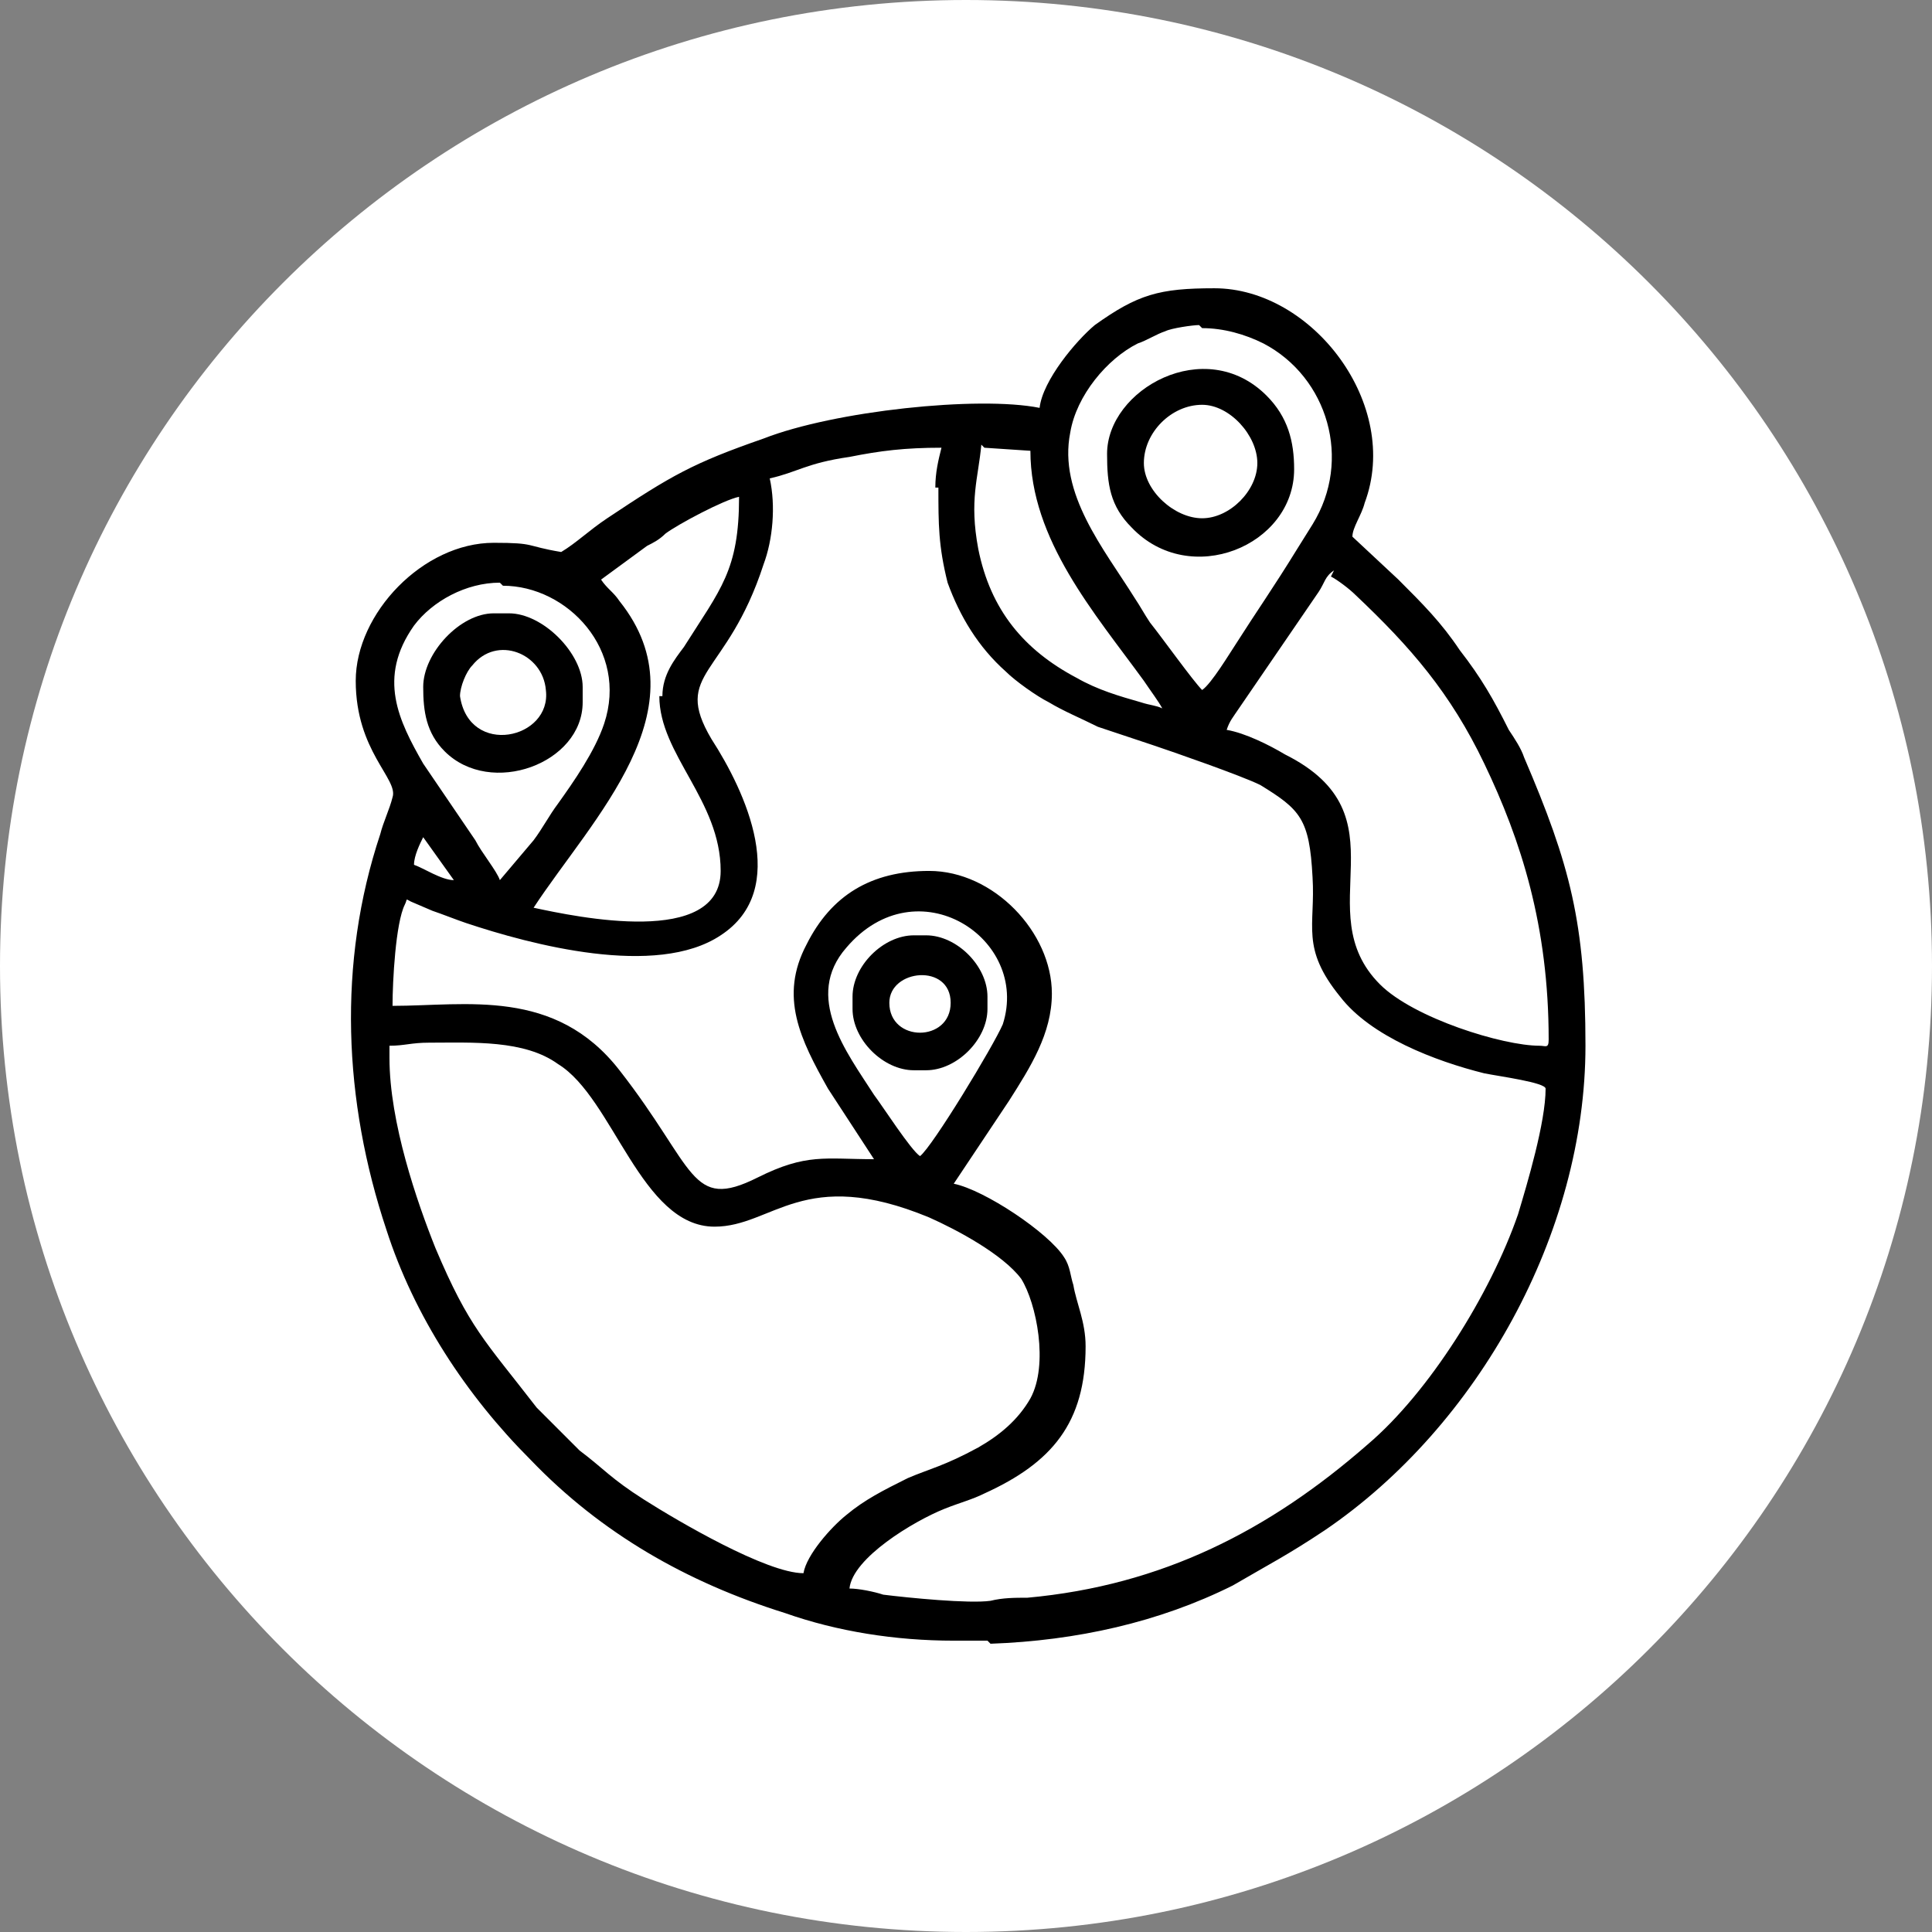
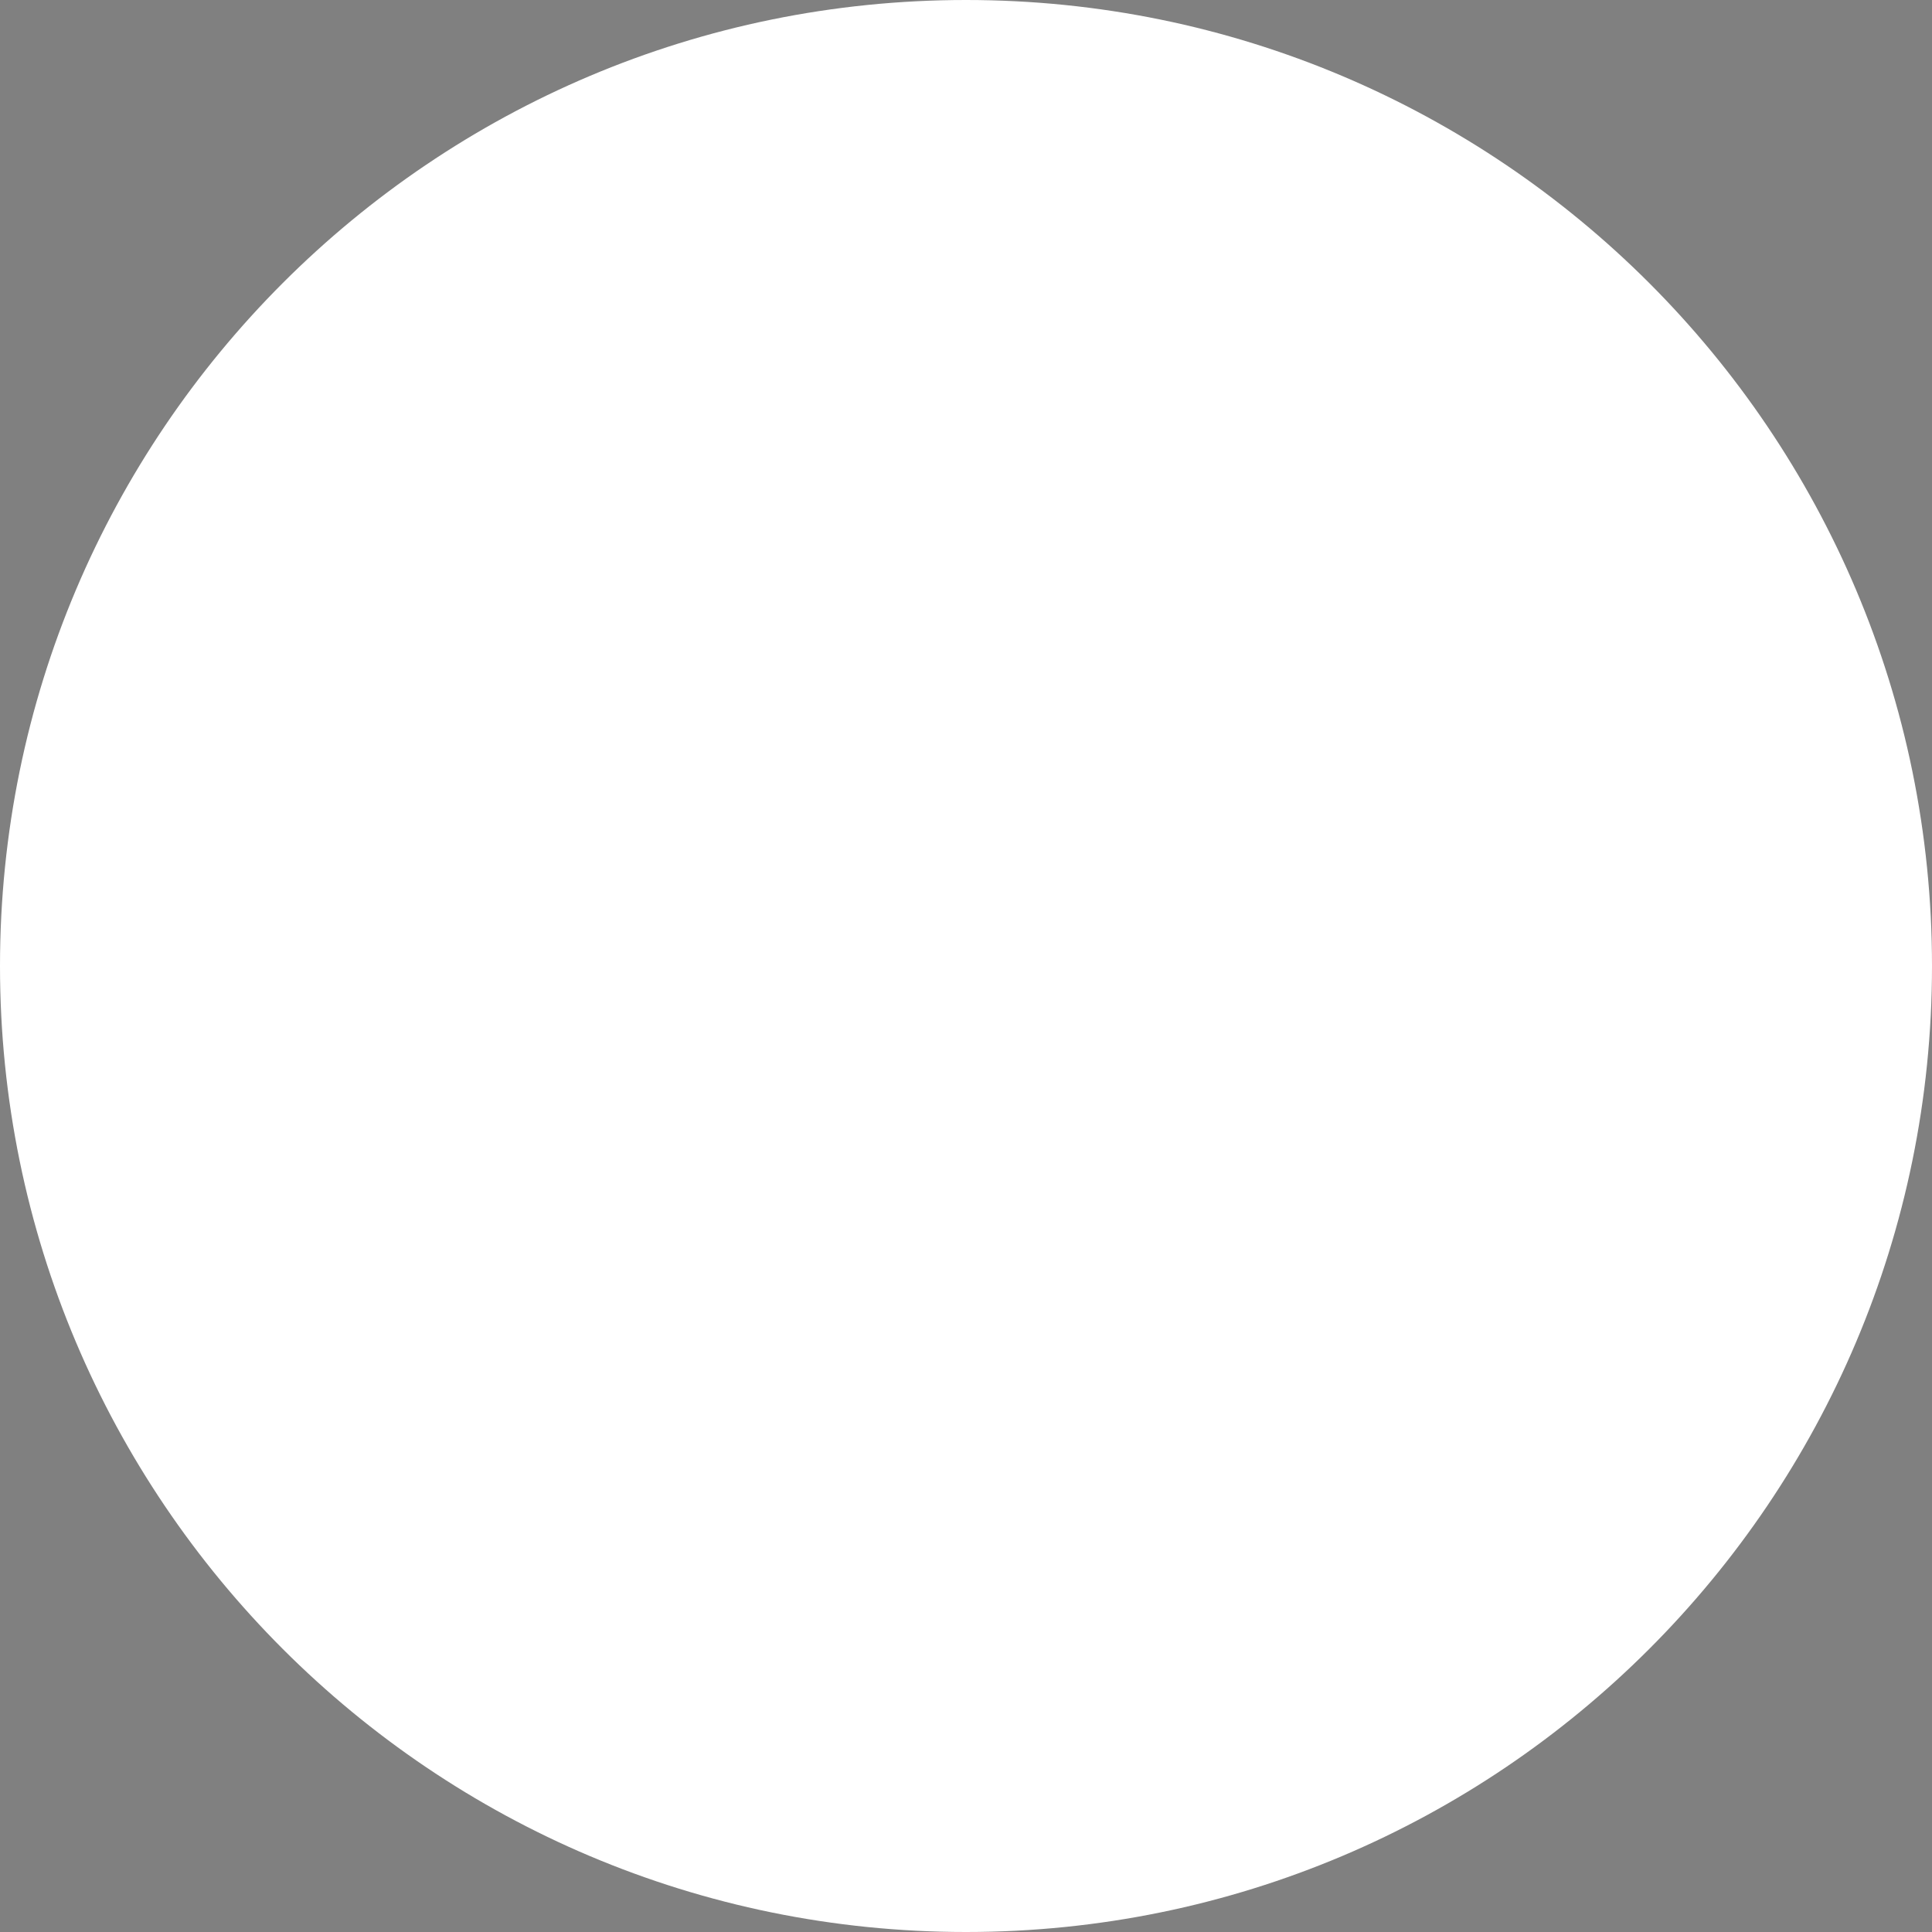
<svg xmlns="http://www.w3.org/2000/svg" xml:space="preserve" width="5.08mm" height="5.08mm" version="1.1" style="shape-rendering:geometricPrecision; text-rendering:geometricPrecision; image-rendering:optimizeQuality; fill-rule:evenodd; clip-rule:evenodd" viewBox="0 0 6.3 6.3">
  <rect x="0" y="0" width="6.3" height="6.3" fill="#808080" stroke="none" />
  <defs>
    <style type="text/css">
   
    .fil2 {fill:none}
    .fil1 {fill:black}
    .fil0 {fill:white}
   
  </style>
    <clipPath id="id0">
      <path d="M3.15 0c1.74,0 3.15,1.41 3.15,3.15 0,1.74 -1.41,3.15 -3.15,3.15 -1.74,0 -3.15,-1.41 -3.15,-3.15 0,-1.74 1.41,-3.15 3.15,-3.15z" />
    </clipPath>
  </defs>
  <g id="Layer_x0020_1">
    <path class="fil0" d="M3.15 0c1.74,0 3.15,1.41 3.15,3.15 0,1.74 -1.41,3.15 -3.15,3.15 -1.74,0 -3.15,-1.41 -3.15,-3.15 0,-1.74 1.41,-3.15 3.15,-3.15z" />
    <g style="clip-path:url(#id0)">
      <g id="_1967466435488">
        <g>
-           <path id="_1" class="fil1" d="M1.5 2.27c-0,-0.03 0.02,-0.08 0.04,-0.1 0.08,-0.1 0.23,-0.04 0.24,0.08 0.02,0.16 -0.25,0.22 -0.28,0.02zm2.23 -0.76c0,-0.1 0.09,-0.19 0.19,-0.19 0.09,0 0.18,0.1 0.18,0.19 0,0.09 -0.09,0.18 -0.18,0.18 -0.09,0 -0.19,-0.09 -0.19,-0.18zm-0.12 -0.03c0,0.1 0.01,0.17 0.08,0.24 0.19,0.2 0.53,0.06 0.53,-0.19 0,-0.09 -0.02,-0.17 -0.09,-0.24 -0.2,-0.2 -0.52,-0.02 -0.52,0.19zm-0.71 1.79c0,-0.11 0.2,-0.13 0.2,0 0,0.13 -0.2,0.13 -0.2,0zm-0.12 -0.02l0 0.04c0,0.1 0.1,0.2 0.2,0.2l0.04 0c0.1,0 0.2,-0.1 0.2,-0.2l0 -0.04c0,-0.1 -0.1,-0.2 -0.2,-0.2l-0.04 0c-0.1,0 -0.2,0.1 -0.2,0.2zm-1.4 -1.01c0,0.08 0.01,0.15 0.07,0.21 0.15,0.15 0.45,0.04 0.45,-0.16l0 -0.05c0,-0.11 -0.13,-0.24 -0.24,-0.24l-0.05 0c-0.11,0 -0.23,0.13 -0.23,0.24z" />
-           <path class="fil1" d="M1.27 3.46l0 -0.05c0.05,0 0.07,-0.01 0.13,-0.01 0.14,0 0.31,-0.01 0.42,0.07 0.18,0.11 0.27,0.53 0.51,0.53 0.19,0 0.29,-0.2 0.7,-0.03 0.09,0.04 0.24,0.12 0.3,0.2 0.05,0.08 0.09,0.28 0.03,0.39 -0.04,0.07 -0.1,0.12 -0.17,0.16 -0.11,0.06 -0.16,0.07 -0.23,0.1 -0.08,0.04 -0.14,0.07 -0.2,0.12 -0.05,0.04 -0.13,0.13 -0.14,0.19 -0.12,-0 -0.41,-0.17 -0.52,-0.24 -0.11,-0.07 -0.13,-0.1 -0.21,-0.16l-0.14 -0.14c-0.17,-0.22 -0.22,-0.26 -0.33,-0.52 -0.06,-0.15 -0.15,-0.41 -0.15,-0.62zm1.95 1.89l-0.11 0c-0.19,-0 -0.38,-0.03 -0.55,-0.09 -0.32,-0.1 -0.6,-0.26 -0.83,-0.5 -0.21,-0.21 -0.38,-0.47 -0.47,-0.75 -0.14,-0.42 -0.16,-0.87 -0.02,-1.29 0.01,-0.04 0.03,-0.08 0.04,-0.12 0.02,-0.06 -0.12,-0.15 -0.12,-0.38 0,-0.22 0.22,-0.45 0.45,-0.45 0.14,0 0.1,0.01 0.22,0.03 0.05,-0.03 0.09,-0.07 0.15,-0.11 0.21,-0.14 0.28,-0.18 0.51,-0.26 0.23,-0.09 0.7,-0.14 0.9,-0.1 0.01,-0.09 0.12,-0.22 0.18,-0.27 0.14,-0.1 0.21,-0.12 0.39,-0.12 0.32,0 0.61,0.38 0.49,0.7 -0.01,0.04 -0.04,0.08 -0.04,0.11l0.15 0.14c0.08,0.08 0.14,0.14 0.2,0.23 0.07,0.09 0.11,0.16 0.16,0.26 0.02,0.03 0.04,0.06 0.05,0.09 0.15,0.35 0.2,0.54 0.2,0.94 0,0.61 -0.35,1.24 -0.85,1.58 -0.12,0.08 -0.18,0.11 -0.3,0.18 -0.24,0.12 -0.51,0.18 -0.79,0.19zm-0.22 -1.58c-0.03,-0.02 -0.12,-0.16 -0.15,-0.2 -0.09,-0.14 -0.23,-0.32 -0.09,-0.48 0.23,-0.27 0.6,-0.03 0.51,0.25 -0.03,0.07 -0.23,0.4 -0.27,0.43zm-1.52 -0.9zm0 0zm0 0c-0.04,-0 -0.1,-0.04 -0.13,-0.05 0,-0.03 0.02,-0.07 0.03,-0.09l0.1 0.14zm2.86 -0.99c0.02,0.01 0.06,0.04 0.08,0.06 0.18,0.17 0.31,0.32 0.42,0.55 0.12,0.25 0.21,0.53 0.21,0.9 0,0.03 -0.01,0.02 -0.03,0.02 -0.12,-0 -0.41,-0.09 -0.52,-0.2 -0.24,-0.24 0.09,-0.55 -0.31,-0.75 -0.05,-0.03 -0.13,-0.07 -0.19,-0.08 0.01,-0.03 0.02,-0.04 0.04,-0.07l0.26 -0.38c0.02,-0.03 0.02,-0.05 0.05,-0.07zm-2.7 0.03c0.21,0 0.41,0.21 0.33,0.45 -0.03,0.09 -0.1,0.19 -0.15,0.26 -0.03,0.04 -0.05,0.08 -0.08,0.12l-0.11 0.13c-0.01,-0.03 -0.06,-0.09 -0.08,-0.13l-0.17 -0.25c-0.08,-0.14 -0.15,-0.28 -0.03,-0.45 0.06,-0.08 0.17,-0.14 0.28,-0.14zm0.51 0.36c0,0.19 0.2,0.34 0.2,0.57 0,0.25 -0.47,0.15 -0.61,0.12 0.19,-0.29 0.56,-0.65 0.28,-1 -0.02,-0.03 -0.04,-0.04 -0.06,-0.07l0.15 -0.11c0.02,-0.01 0.04,-0.02 0.06,-0.04 0.04,-0.03 0.19,-0.11 0.24,-0.12 0,0.24 -0.06,0.3 -0.18,0.49 -0.03,0.04 -0.07,0.09 -0.07,0.16zm1.06 -0.81l0.15 0.01c0,0.29 0.21,0.53 0.37,0.75 0.02,0.03 0.05,0.07 0.06,0.09 -0.02,-0.01 -0.04,-0.01 -0.07,-0.02 -0.07,-0.02 -0.14,-0.04 -0.21,-0.08 -0.17,-0.09 -0.28,-0.22 -0.32,-0.42 -0.03,-0.16 0,-0.23 0.01,-0.34zm0.71 -0.39c0.07,0 0.14,0.02 0.2,0.05 0.21,0.11 0.29,0.38 0.16,0.59l-0.05 0.08c-0.08,0.13 -0.13,0.2 -0.2,0.31 -0.02,0.03 -0.08,0.13 -0.11,0.15 -0.03,-0.03 -0.13,-0.17 -0.17,-0.22 -0.02,-0.03 -0.03,-0.05 -0.05,-0.08 -0.1,-0.16 -0.25,-0.34 -0.21,-0.54 0.02,-0.12 0.12,-0.24 0.22,-0.29 0.03,-0.01 0.06,-0.03 0.09,-0.04 0.02,-0.01 0.09,-0.02 0.11,-0.02zm-0.86 0.52c0,0.12 -0,0.19 0.03,0.31 0.04,0.11 0.1,0.21 0.19,0.29 0.03,0.03 0.1,0.08 0.14,0.1 0.05,0.03 0.1,0.05 0.16,0.08 0.06,0.02 0.12,0.04 0.18,0.06 0.06,0.02 0.29,0.1 0.35,0.13 0.13,0.08 0.16,0.11 0.17,0.3 0.01,0.16 -0.04,0.23 0.09,0.39 0.1,0.13 0.31,0.21 0.47,0.25 0.05,0.01 0.2,0.03 0.2,0.05 0,0.11 -0.06,0.31 -0.09,0.41 -0.09,0.26 -0.29,0.58 -0.49,0.75 -0.32,0.28 -0.67,0.46 -1.11,0.5 -0.04,0 -0.08,-0 -0.12,0.01 -0.07,0.01 -0.27,-0.01 -0.35,-0.02 -0.03,-0.01 -0.08,-0.02 -0.11,-0.02 0.01,-0.1 0.21,-0.22 0.31,-0.26 0.05,-0.02 0.09,-0.03 0.13,-0.05 0.22,-0.1 0.33,-0.23 0.33,-0.48 0,-0.08 -0.03,-0.14 -0.04,-0.2 -0.01,-0.03 -0.01,-0.06 -0.03,-0.09 -0.05,-0.08 -0.26,-0.22 -0.36,-0.24l0.18 -0.27c0.07,-0.11 0.14,-0.22 0.14,-0.35 0,-0.2 -0.19,-0.4 -0.4,-0.4 -0.19,0 -0.32,0.08 -0.4,0.24 -0.09,0.17 -0.02,0.31 0.07,0.47l0.15 0.23c-0.16,0 -0.22,-0.02 -0.38,0.06 -0.22,0.11 -0.2,-0.03 -0.45,-0.35 -0.21,-0.27 -0.5,-0.21 -0.74,-0.21 0,-0.08 0.01,-0.27 0.04,-0.33 0.01,-0.02 0,-0.02 0.02,-0.01l0.07 0.03c0.03,0.01 0.08,0.03 0.11,0.04 0.21,0.07 0.62,0.18 0.83,0.04 0.23,-0.15 0.08,-0.47 -0.03,-0.64 -0.13,-0.22 0.05,-0.2 0.17,-0.57 0.03,-0.08 0.04,-0.19 0.02,-0.28 0.09,-0.02 0.12,-0.05 0.26,-0.07 0.1,-0.02 0.18,-0.03 0.3,-0.03 -0.01,0.04 -0.02,0.08 -0.02,0.13z" />
-         </g>
+           </g>
      </g>
    </g>
-     <path class="fil2" d="M3.15 0c1.74,0 3.15,1.41 3.15,3.15 0,1.74 -1.41,3.15 -3.15,3.15 -1.74,0 -3.15,-1.41 -3.15,-3.15 0,-1.74 1.41,-3.15 3.15,-3.15z" />
  </g>
</svg>